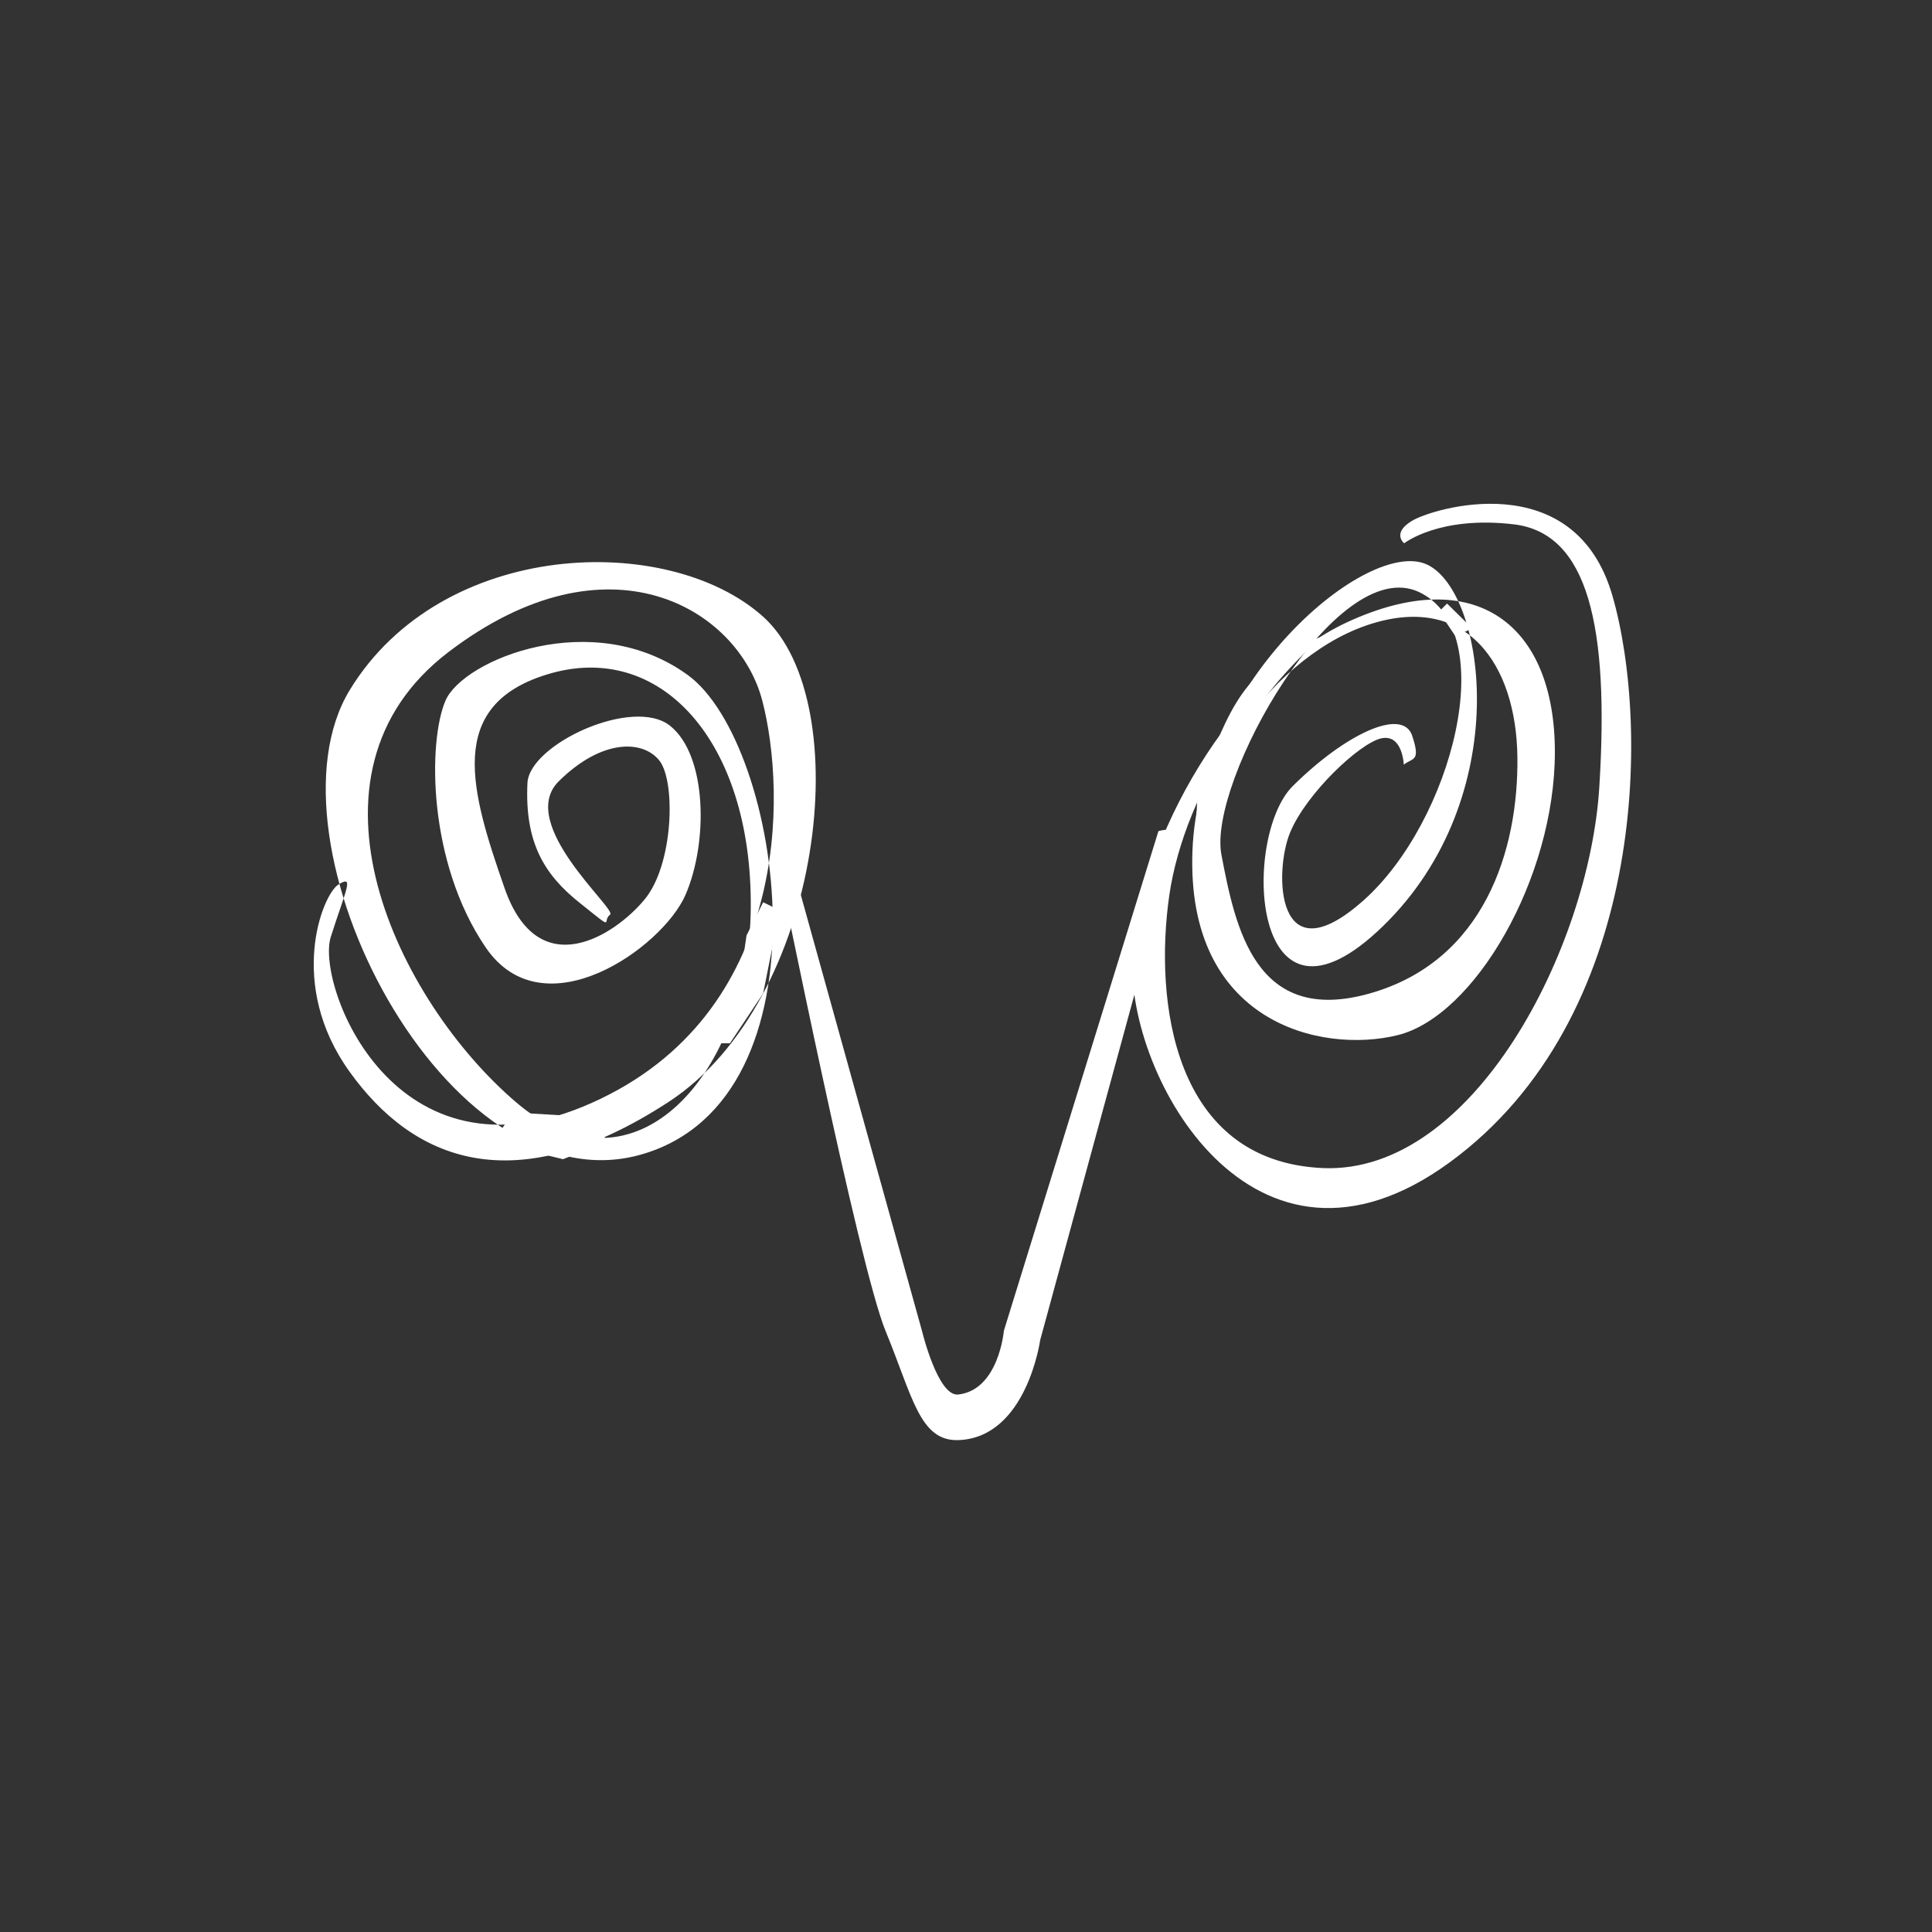
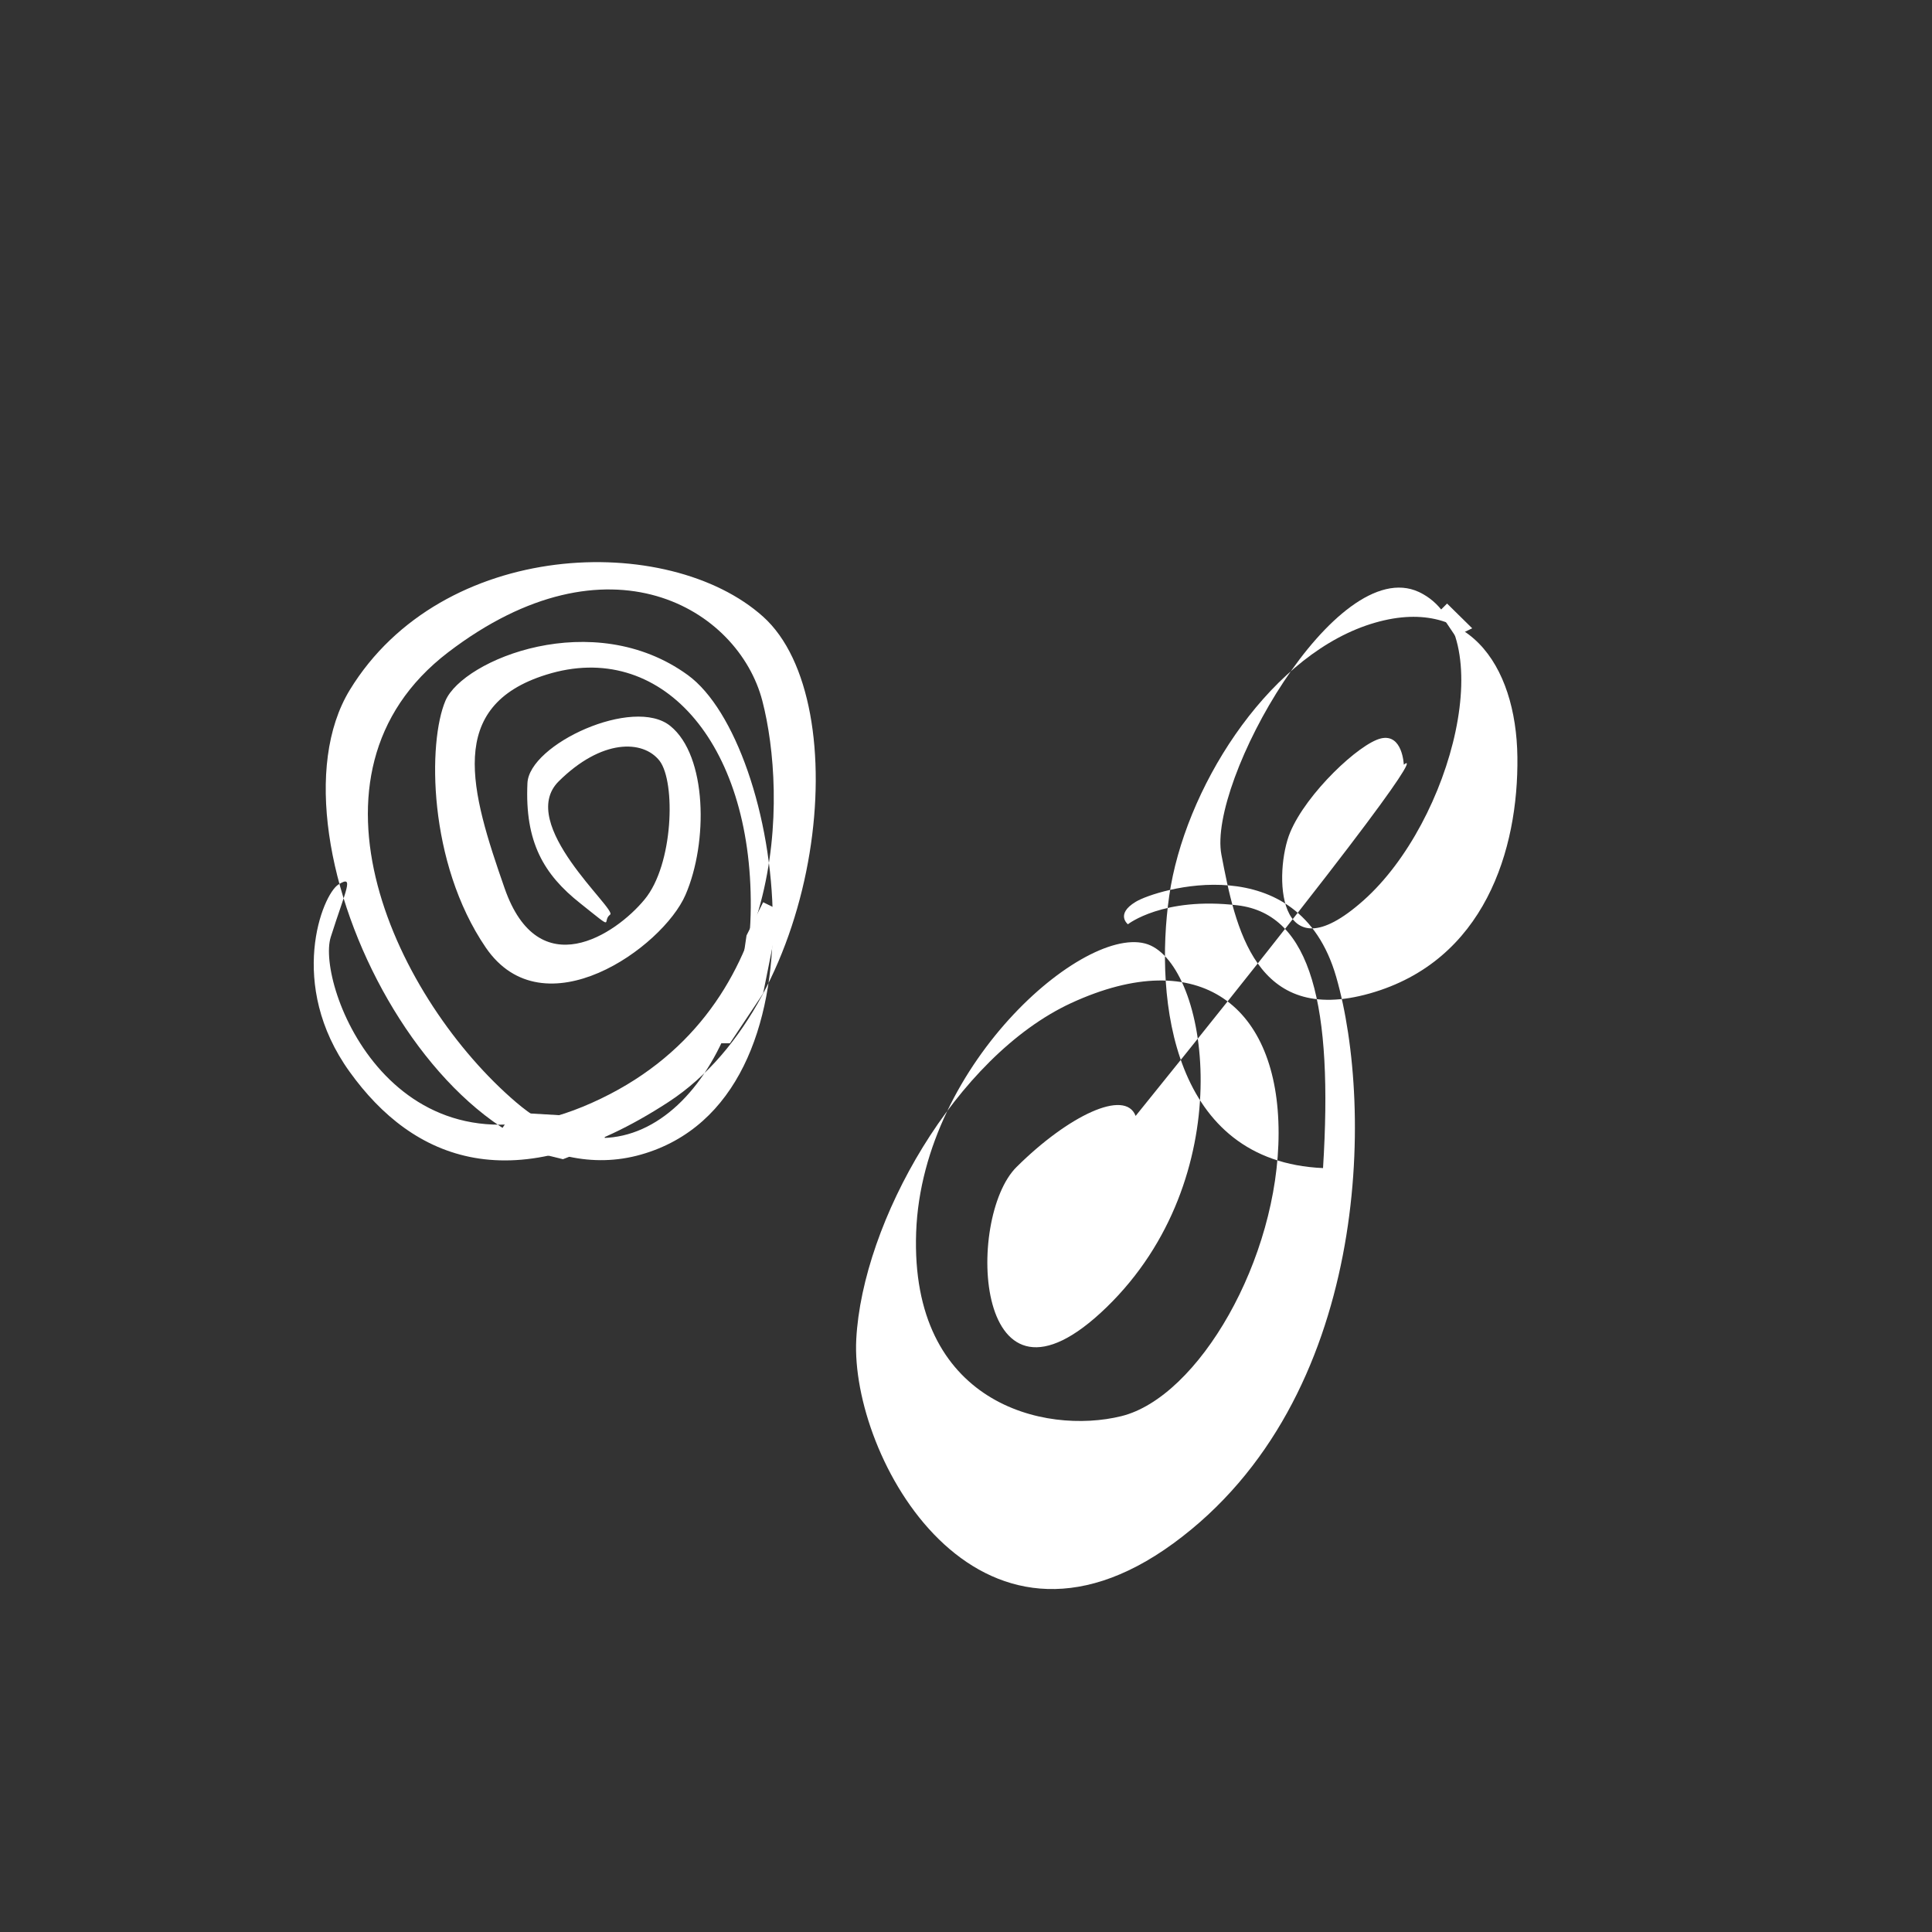
<svg xmlns="http://www.w3.org/2000/svg" version="1.1" id="圖層_1" x="0px" y="0px" viewBox="0 0 500 500" enable-background="new 0 0 500 500" xml:space="preserve">
  <rect x="0" y="0" width="500" height="500" fill="#333333" stroke="none" />
  <path fill-rule="evenodd" clip-rule="evenodd" fill="#FFFFFF" d="M157.9,236.7c1.9-1.3-24.4-23.5-13.3-34.5  c11.1-11,21.8-10.8,26.1-5.3c4.2,5.5,3.6,26.9-3.9,35.9c-7.5,9.1-27.4,22.3-36.2-2.9c-8.8-25.2-15.3-47.2,10.8-55.3  c29.4-9.2,53.2,17.2,52.9,60.2c-0.3,43-30,76.7-60.7,50.5c-30.7-26.2-59.1-84.8-17.6-116.5c41.5-31.7,75.1-11.3,81.3,12.6  c6.2,23.9,7.2,81.1-44.1,104c-51.3,23-71.5-30.6-67.6-42.9s6.2-16.2,2-13.6c-4.2,2.6-13.4,25.9,2.9,48.5c16.3,22.7,42.3,34,82.5,7.8  c40.2-26.2,49-103.6,24.5-125.6c-24.5-22-83.1-20.2-107,19c-23.8,39.2,25.1,134.5,75.4,120.2s36.6-106.3,12.1-124.1  c-24.5-17.8-58.1-4-62.7,6.6c-4.6,10.7-4.6,41.9,10.4,63.9c15,22,45.8,0,51.7-13.6c5.9-13.6,5.6-36-3.9-43.7  c-9.5-7.8-36.6,4.7-37,14.8c-0.7,15.2,4.2,23.6,13.7,31.1C159.6,241.3,155.6,238.4,157.9,236.7z" />
-   <path fill-rule="evenodd" clip-rule="evenodd" fill="#FFFFFF" d="M363.3,197.9c0,0-0.3-8.1-5.9-6.8c-5.6,1.3-19.3,14.2-23.5,24.3  c-4.2,10-3.9,38,19,17.6s35.8-69.7,14.3-79.8c-21.5-10-54.7,49.2-51.1,68c3.6,18.8,8.7,44.3,38.4,35.9c29.7-8.4,38.5-37.2,38.2-61.2  c-0.3-23.9-13.1-43-39.2-34c-26.1,9.1-47,42.7-50.9,69.9c-3.9,27.2,0.9,68.8,39.8,70.5c38.9,1.6,68.9-56.9,71.5-98.6  c2.6-41.7-2.9-65.7-22.1-68c-19.3-2.3-28.4,4.9-28.4,4.9s-3.3-2.6,2-5.8c5.2-3.2,42.1-14.6,51.9,19.4c9.8,34,8.8,109.4-42.1,146.6  c-50.9,37.2-83.7-22.4-82.1-52.8c1.6-30.4,25.8-73.2,55.6-87c33.4-15.4,53.7,0.9,53.7,33.6c0,32.7-20.8,68.4-40.7,73.3  c-19.9,4.9-54.7-3.3-53.1-47.6s45.4-81.3,60.7-74.2c15.3,7.1,22.9,60.3-11.4,93.6c-34.3,33.3-36.7-23.1-23.3-36.3  c13.4-13.3,28.1-20.3,30.8-13.2C367.8,197.3,365.6,196,363.3,197.9z" />
-   <path fill-rule="evenodd" clip-rule="evenodd" fill="#FFFFFF" d="M203.3,217.4l35.3,127c0,0,4.1,17.1,9.4,16.5  c10.5-1.2,11.8-16.5,11.8-16.5l40-129.3c0,0,5.9-1.8,4.7,2.4s-35.3,129.3-35.3,129.3s-3.5,25.3-21.2,25.9  c-10,0.3-11.8-11.2-18.8-28.2s-27-117-28.2-122.3S203.3,217.4,203.3,217.4z" />
+   <path fill-rule="evenodd" clip-rule="evenodd" fill="#FFFFFF" d="M363.3,197.9c0,0-0.3-8.1-5.9-6.8c-5.6,1.3-19.3,14.2-23.5,24.3  c-4.2,10-3.9,38,19,17.6s35.8-69.7,14.3-79.8c-21.5-10-54.7,49.2-51.1,68c3.6,18.8,8.7,44.3,38.4,35.9c29.7-8.4,38.5-37.2,38.2-61.2  c-0.3-23.9-13.1-43-39.2-34c-26.1,9.1-47,42.7-50.9,69.9c-3.9,27.2,0.9,68.8,39.8,70.5c2.6-41.7-2.9-65.7-22.1-68c-19.3-2.3-28.4,4.9-28.4,4.9s-3.3-2.6,2-5.8c5.2-3.2,42.1-14.6,51.9,19.4c9.8,34,8.8,109.4-42.1,146.6  c-50.9,37.2-83.7-22.4-82.1-52.8c1.6-30.4,25.8-73.2,55.6-87c33.4-15.4,53.7,0.9,53.7,33.6c0,32.7-20.8,68.4-40.7,73.3  c-19.9,4.9-54.7-3.3-53.1-47.6s45.4-81.3,60.7-74.2c15.3,7.1,22.9,60.3-11.4,93.6c-34.3,33.3-36.7-23.1-23.3-36.3  c13.4-13.3,28.1-20.3,30.8-13.2C367.8,197.3,365.6,196,363.3,197.9z" />
  <path fill-rule="evenodd" clip-rule="evenodd" fill="#FFFFFF" d="M128,295l4.7-7.1l23.8,1.4v6.4l-10.8,4.3l-8.6-2.1L128,295z" />
  <path fill-rule="evenodd" clip-rule="evenodd" fill="#FFFFFF" d="M182.4,270l8.6-12.9l2.2-15l4.3-8.6l4.3,2.1l-4.3,21.5l-8.6,12.9  H182.4z" />
-   <path fill-rule="evenodd" clip-rule="evenodd" fill="#FFFFFF" d="M309.8,207.7c0,0,5.6-23.2,15.1-32.2c9.5-9,17.3-10.7,17.3-10.7  s-26.3,21.5-30.2,49.4S309.8,207.7,309.8,207.7z" />
  <path fill-rule="evenodd" clip-rule="evenodd" fill="#FFFFFF" d="M374.5,156.2l6.5,6.4l-4.3,2.1l-4.3-6.4L374.5,156.2z" />
</svg>